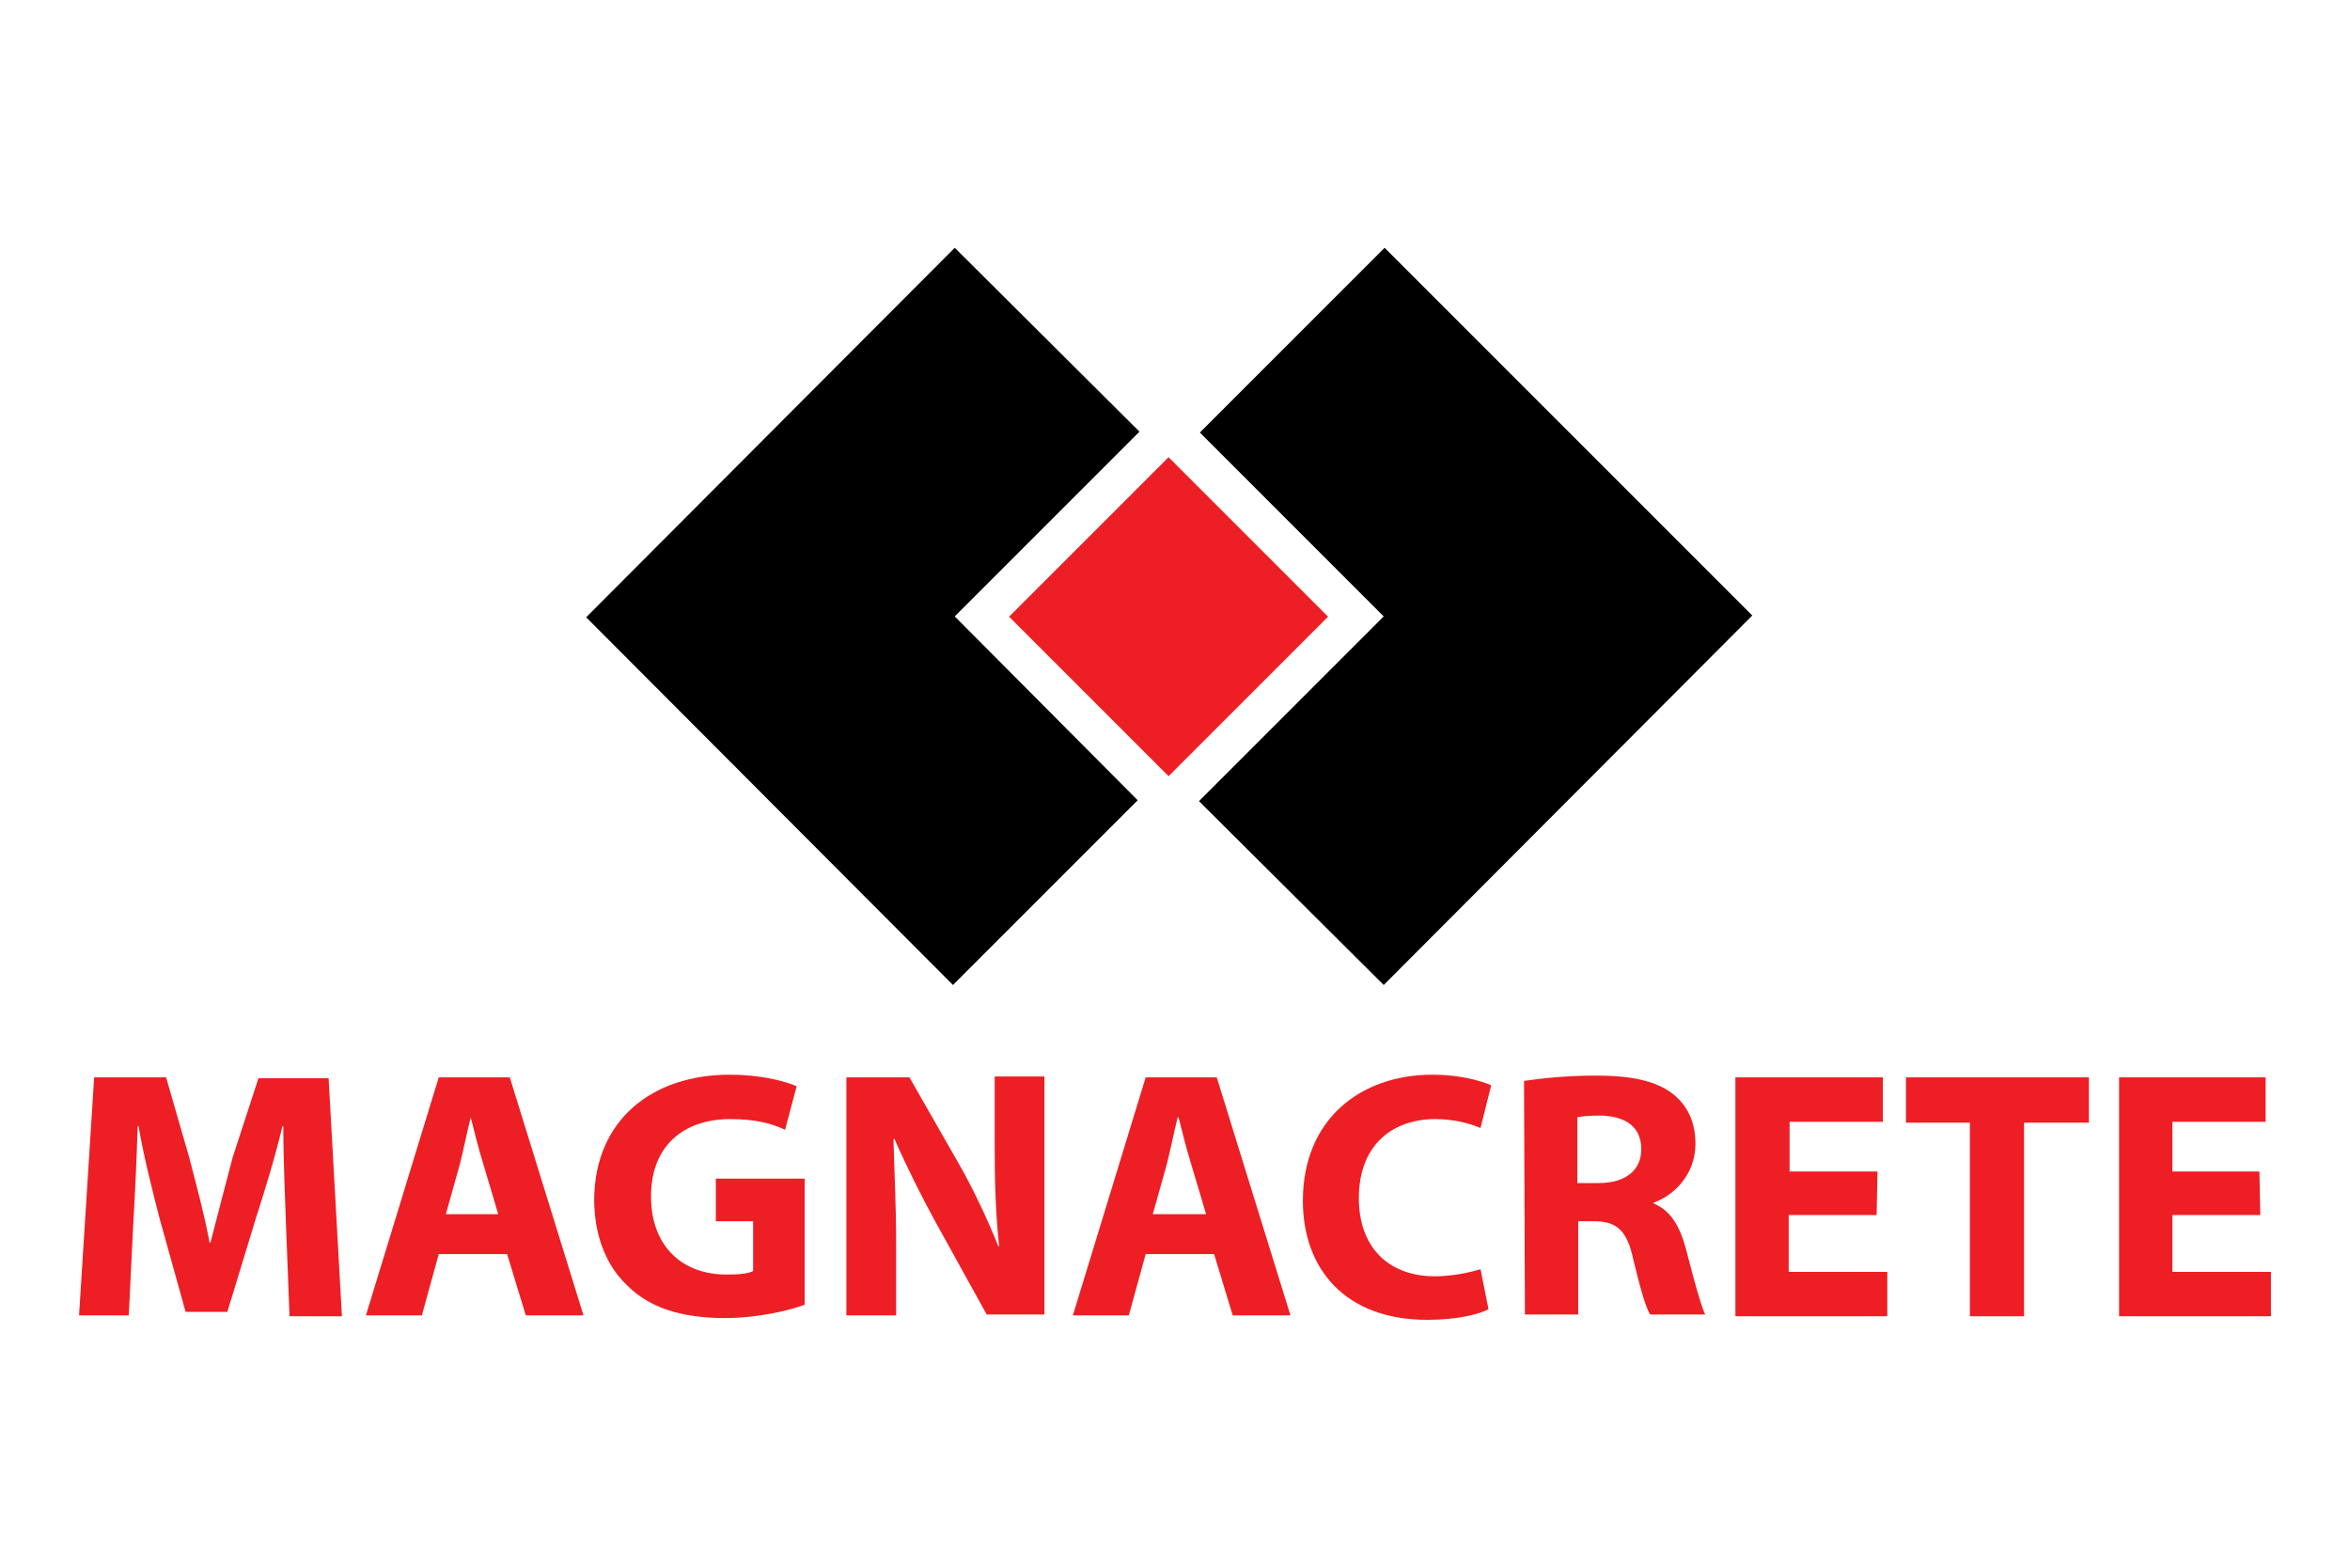
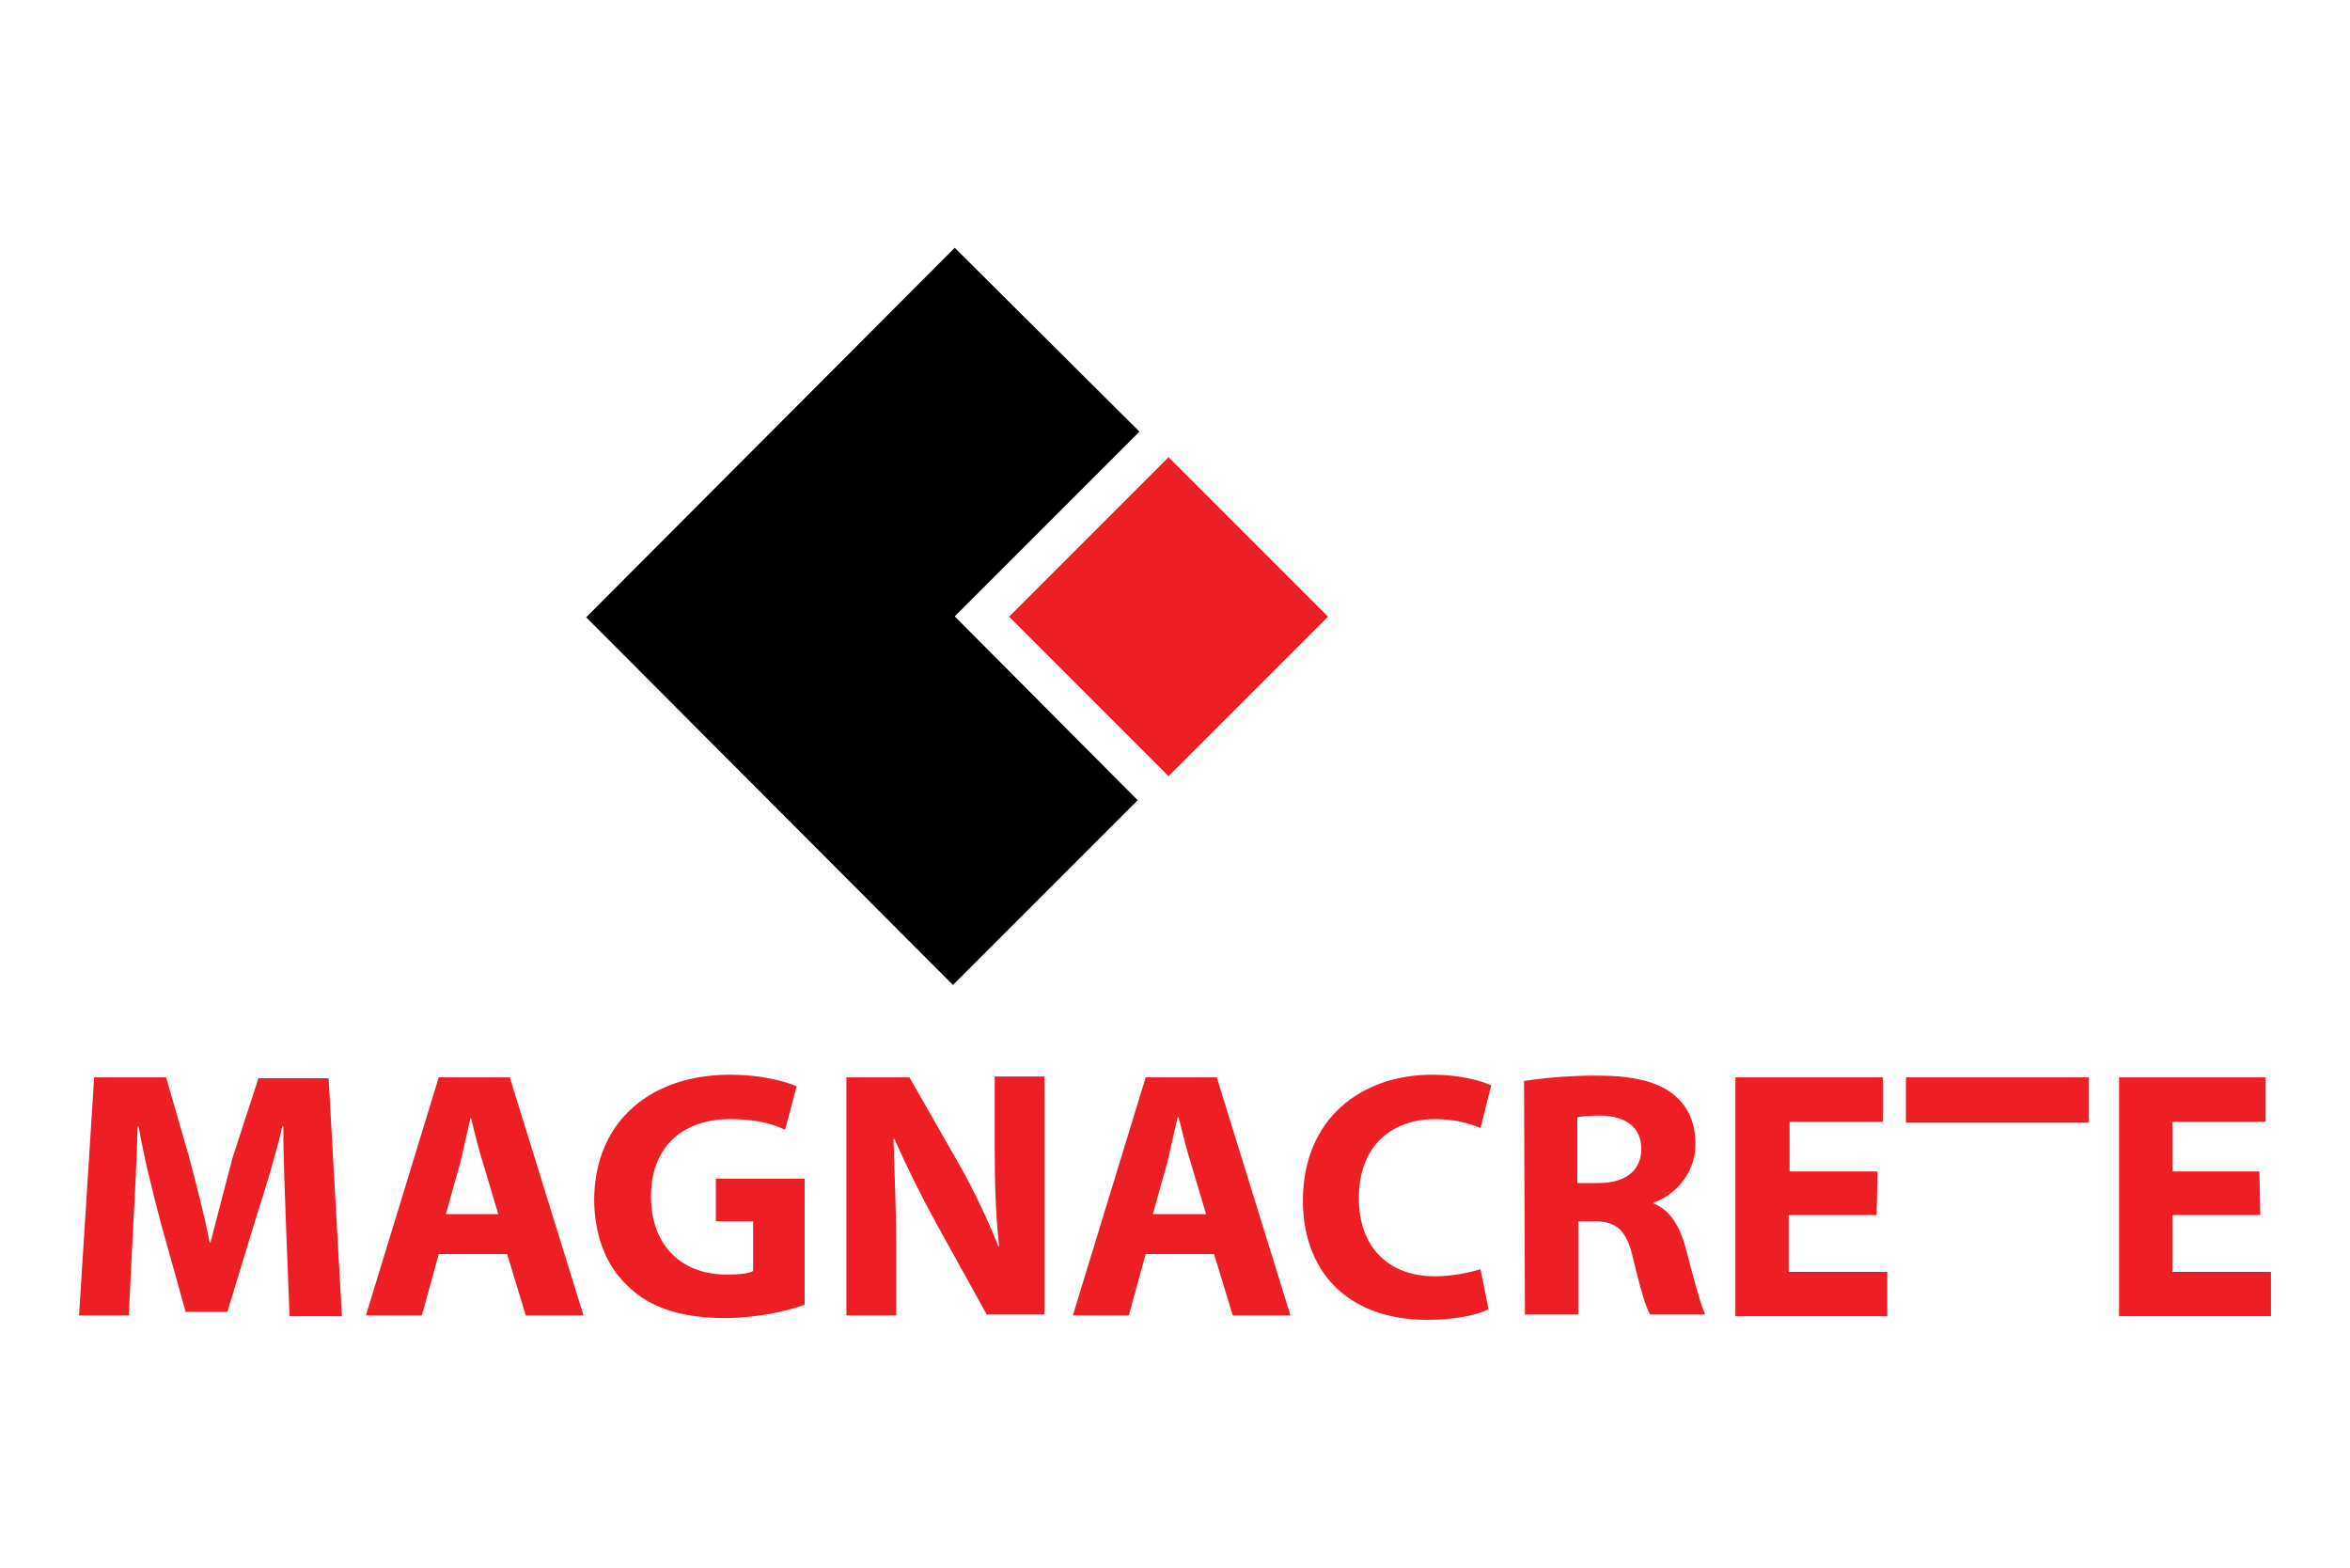
<svg xmlns="http://www.w3.org/2000/svg" version="1.1" id="Layer_1" x="0px" y="0px" viewBox="0 0 264.6 176.5" style="enable-background:new 0 0 264.6 176.5;" xml:space="preserve">
  <style type="text/css">
	.st0{fill:#ED1F24;}
</style>
  <g>
    <g>
      <g>
        <path class="st0" d="M32.2,137.9c-0.1-3.3-0.3-7.2-0.3-11.1h-0.1c-0.8,3.4-2,7.3-3,10.4l-3.2,10.5h-4.7L18,137.3     c-0.8-3.1-1.8-7-2.4-10.5h-0.1c-0.1,3.6-0.3,7.7-0.5,11.1l-0.5,10.2H8.9l1.7-26.8h8.1l2.6,9c0.8,3.1,1.7,6.4,2.3,9.6h0.1     c0.8-3.1,1.7-6.6,2.5-9.6l2.9-8.9H37l1.5,26.8h-5.9L32.2,137.9z" />
        <path class="st0" d="M49.4,141.2l-1.9,6.9h-6.3l8.2-26.8h8l8.3,26.8h-6.5l-2.1-6.9C57.1,141.2,49.4,141.2,49.4,141.2z      M56.1,136.7l-1.7-5.7c-0.5-1.6-1-3.6-1.4-5.2l0,0c-0.4,1.6-0.8,3.6-1.2,5.2l-1.6,5.7H56.1z" />
        <path class="st0" d="M90.6,146.9c-1.9,0.7-5.4,1.5-9,1.5c-4.9,0-8.5-1.2-10.9-3.6c-2.5-2.3-3.8-5.8-3.8-9.8     c0.1-8.9,6.5-14,15.3-14c3.4,0,6.1,0.7,7.5,1.3l-1.3,4.9c-1.5-0.7-3.3-1.2-6.2-1.2c-5.1,0-8.9,2.9-8.9,8.7c0,5.5,3.4,8.8,8.5,8.8     c1.4,0,2.5-0.1,3-0.4v-5.6h-4.2v-4.8h10V146.9z" />
        <path class="st0" d="M95.3,148.1v-26.8h7.1l5.6,9.8c1.6,2.8,3.2,6.2,4.4,9.2h0.1c-0.4-3.6-0.5-7.2-0.5-11.2v-7.9h5.6V148h-6.5     l-5.7-10.3c-1.6-2.9-3.3-6.3-4.7-9.5l-0.1,0.1c0.1,3.6,0.3,7.3,0.3,11.7v8.1C101,148.1,95.3,148.1,95.3,148.1z" />
        <path class="st0" d="M129,141.2l-1.9,6.9h-6.3l8.2-26.8h8l8.3,26.8h-6.5l-2.1-6.9C136.7,141.2,129,141.2,129,141.2z M135.8,136.7     l-1.7-5.7c-0.5-1.6-1-3.6-1.4-5.2h-0.1c-0.4,1.6-0.8,3.6-1.2,5.2l-1.6,5.7H135.8z" />
        <path class="st0" d="M167.6,147.4c-1.1,0.6-3.6,1.2-6.9,1.2c-9.3,0-14-5.8-14-13.4c0-9.2,6.5-14.2,14.6-14.2     c3.1,0,5.5,0.7,6.6,1.2l-1.2,4.8c-1.2-0.5-2.9-1-5.1-1c-4.8,0-8.6,2.9-8.6,8.9c0,5.4,3.2,8.8,8.6,8.8c1.8,0,3.8-0.4,5.1-0.8     L167.6,147.4z" />
        <path class="st0" d="M171.6,121.7c2-0.3,4.9-0.6,8.1-0.6c4,0,6.8,0.6,8.7,2.1c1.6,1.3,2.5,3.1,2.5,5.6c0,3.4-2.4,5.8-4.7,6.6v0.1     c1.9,0.8,2.9,2.5,3.6,5c0.8,3.1,1.7,6.5,2.2,7.5h-6.2c-0.5-0.8-1.1-2.9-1.9-6.2c-0.7-3.3-1.9-4.3-4.4-4.3h-1.8V148h-6     L171.6,121.7L171.6,121.7z M177.6,133.2h2.4c3.1,0,4.8-1.5,4.8-3.8c0-2.5-1.7-3.7-4.5-3.8c-1.5,0-2.3,0.1-2.7,0.2V133.2z" />
        <path class="st0" d="M211.3,136.8h-9.9v6.4h11.1v5h-17.1v-26.9H212v5h-10.5v5.6h9.9L211.3,136.8L211.3,136.8z" />
-         <path class="st0" d="M221.8,126.4h-7.2v-5.1h20.6v5.1h-7.3v21.8h-6.1V126.4L221.8,126.4z" />
+         <path class="st0" d="M221.8,126.4h-7.2v-5.1h20.6v5.1h-7.3h-6.1V126.4L221.8,126.4z" />
        <path class="st0" d="M254.5,136.8h-9.9v6.4h11.1v5h-17.1v-26.9h16.5v5h-10.5v5.6h9.8L254.5,136.8L254.5,136.8z" />
      </g>
    </g>
    <rect x="118.9" y="56.7" transform="matrix(0.707 -0.707 0.707 0.707 -10.531 113.407)" class="st0" width="25.4" height="25.4" />
    <polygon points="107.3,110.9 128.1,90.1 107.5,69.4 128.3,48.6 107.5,27.9 66,69.5  " />
-     <polygon points="155.9,27.9 135.1,48.7 155.8,69.4 135,90.2 155.8,110.9 197.3,69.3  " />
  </g>
</svg>